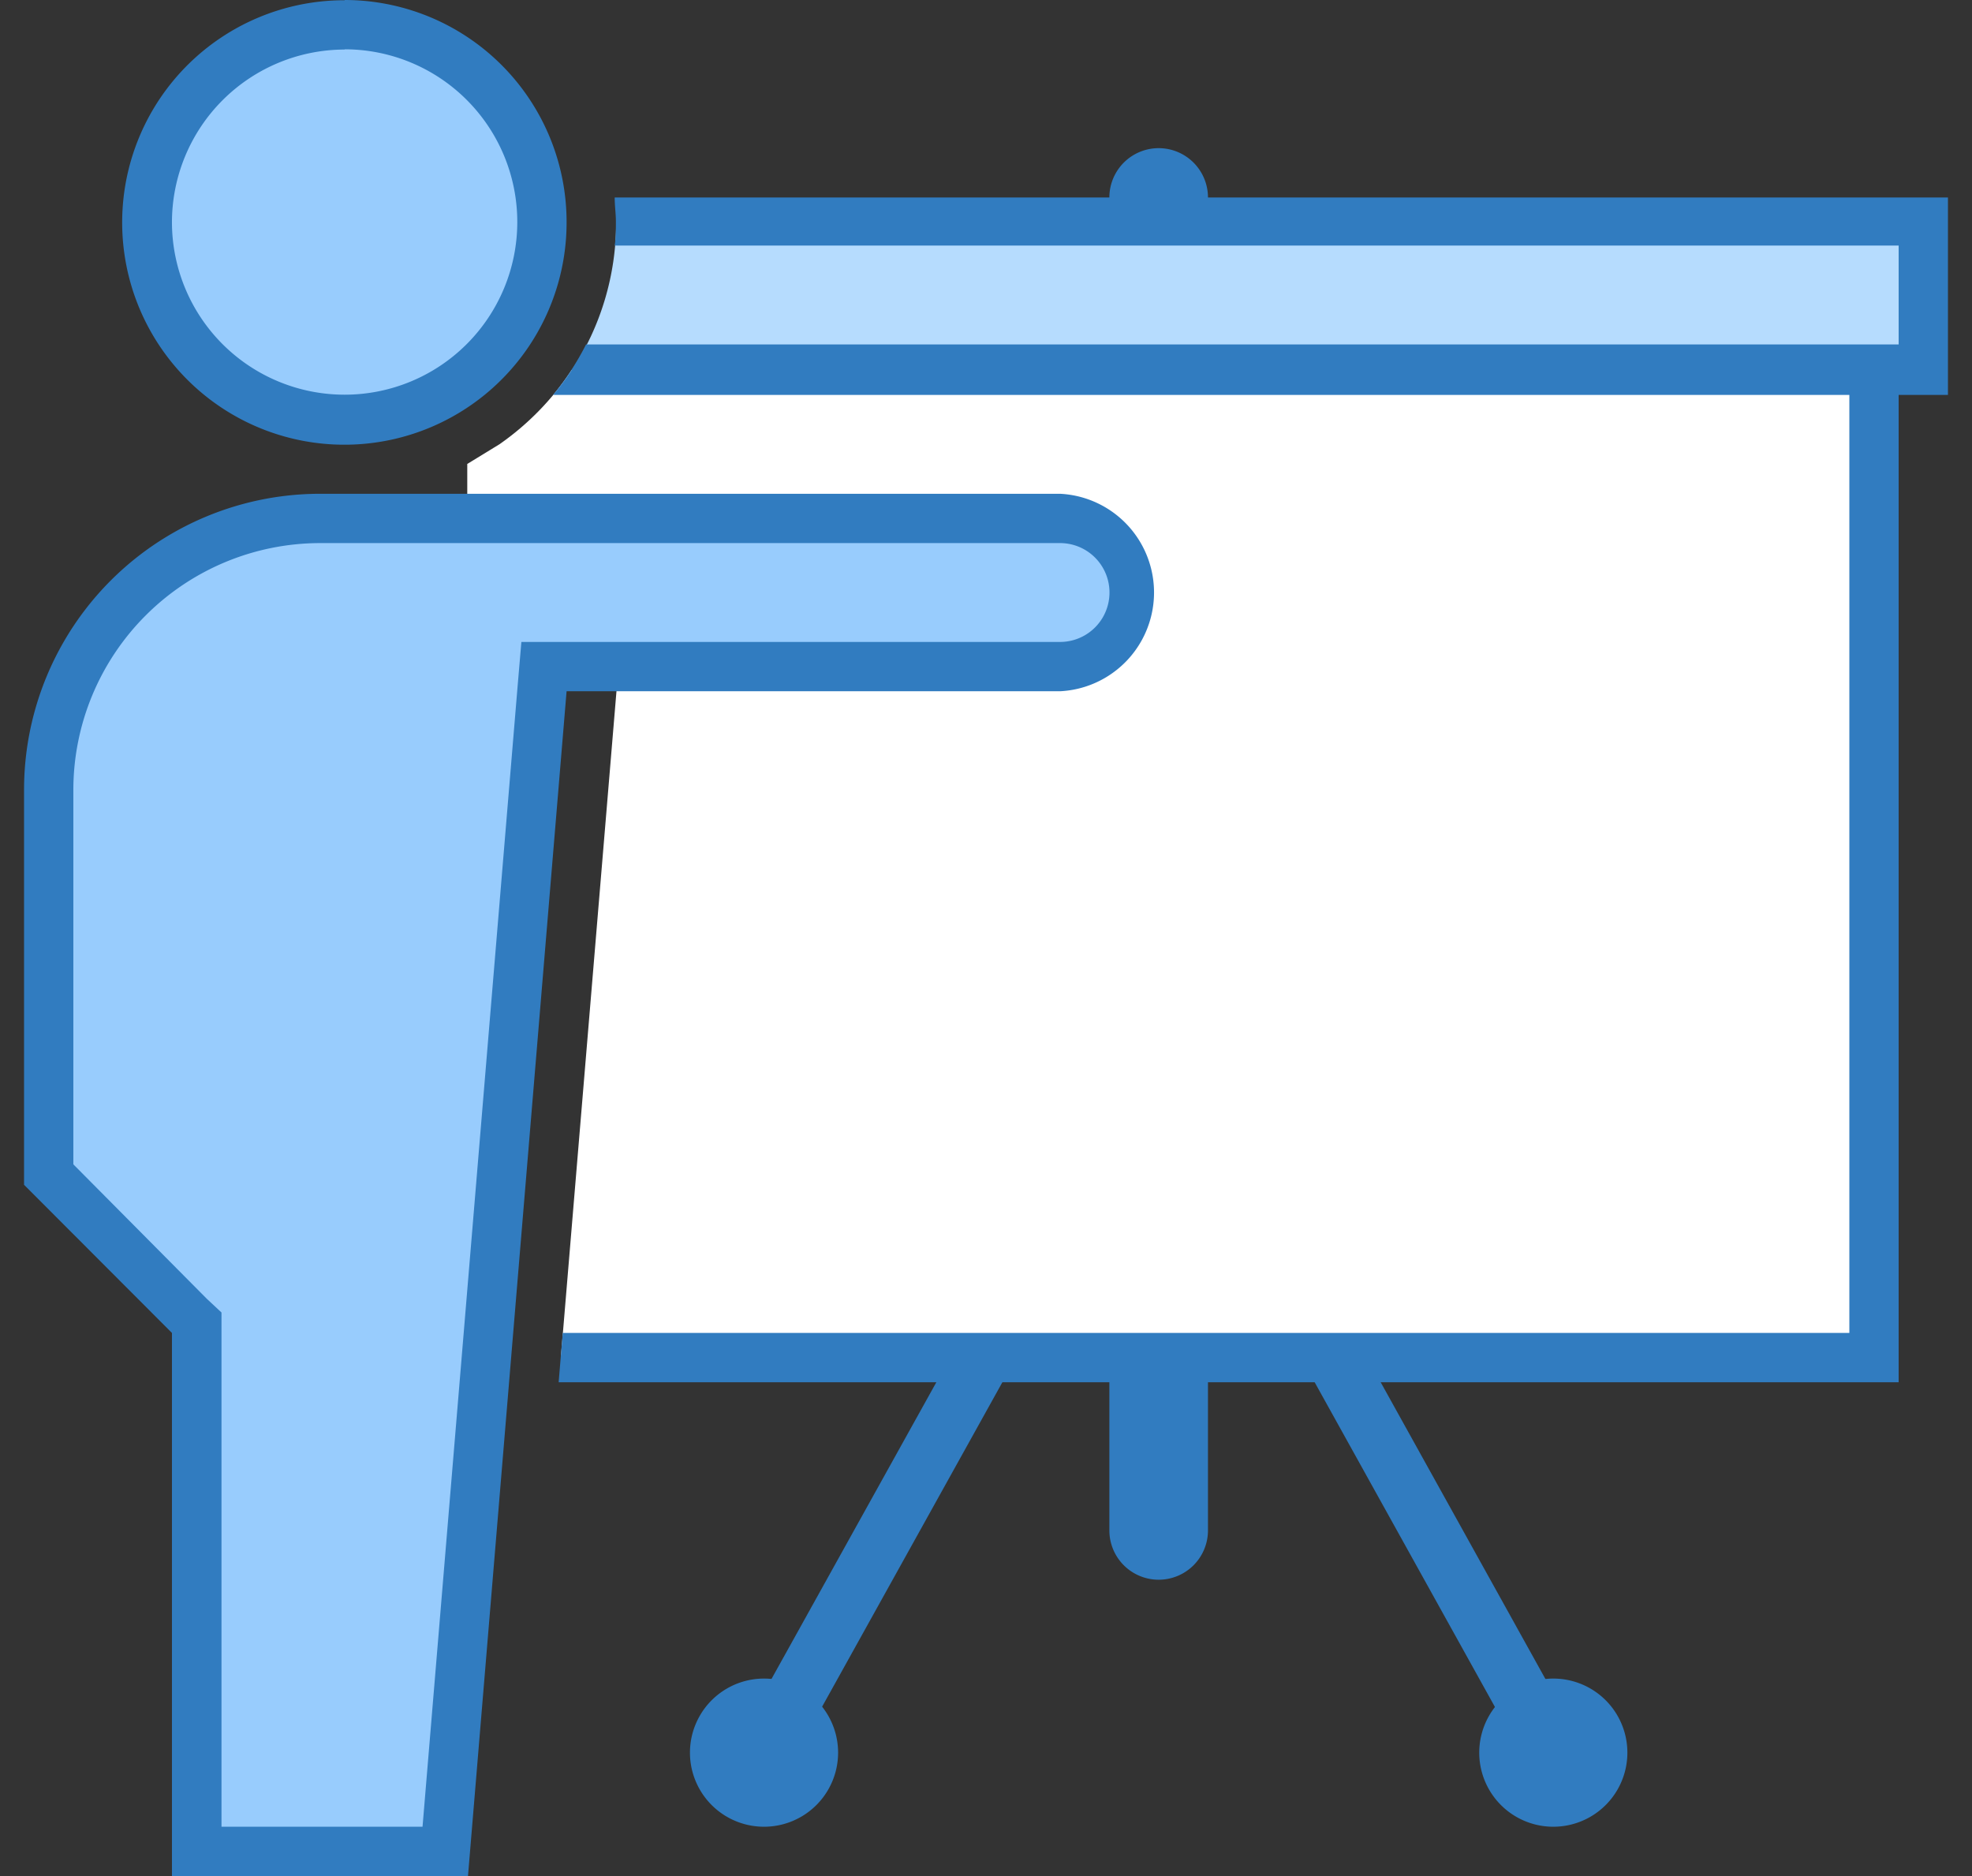
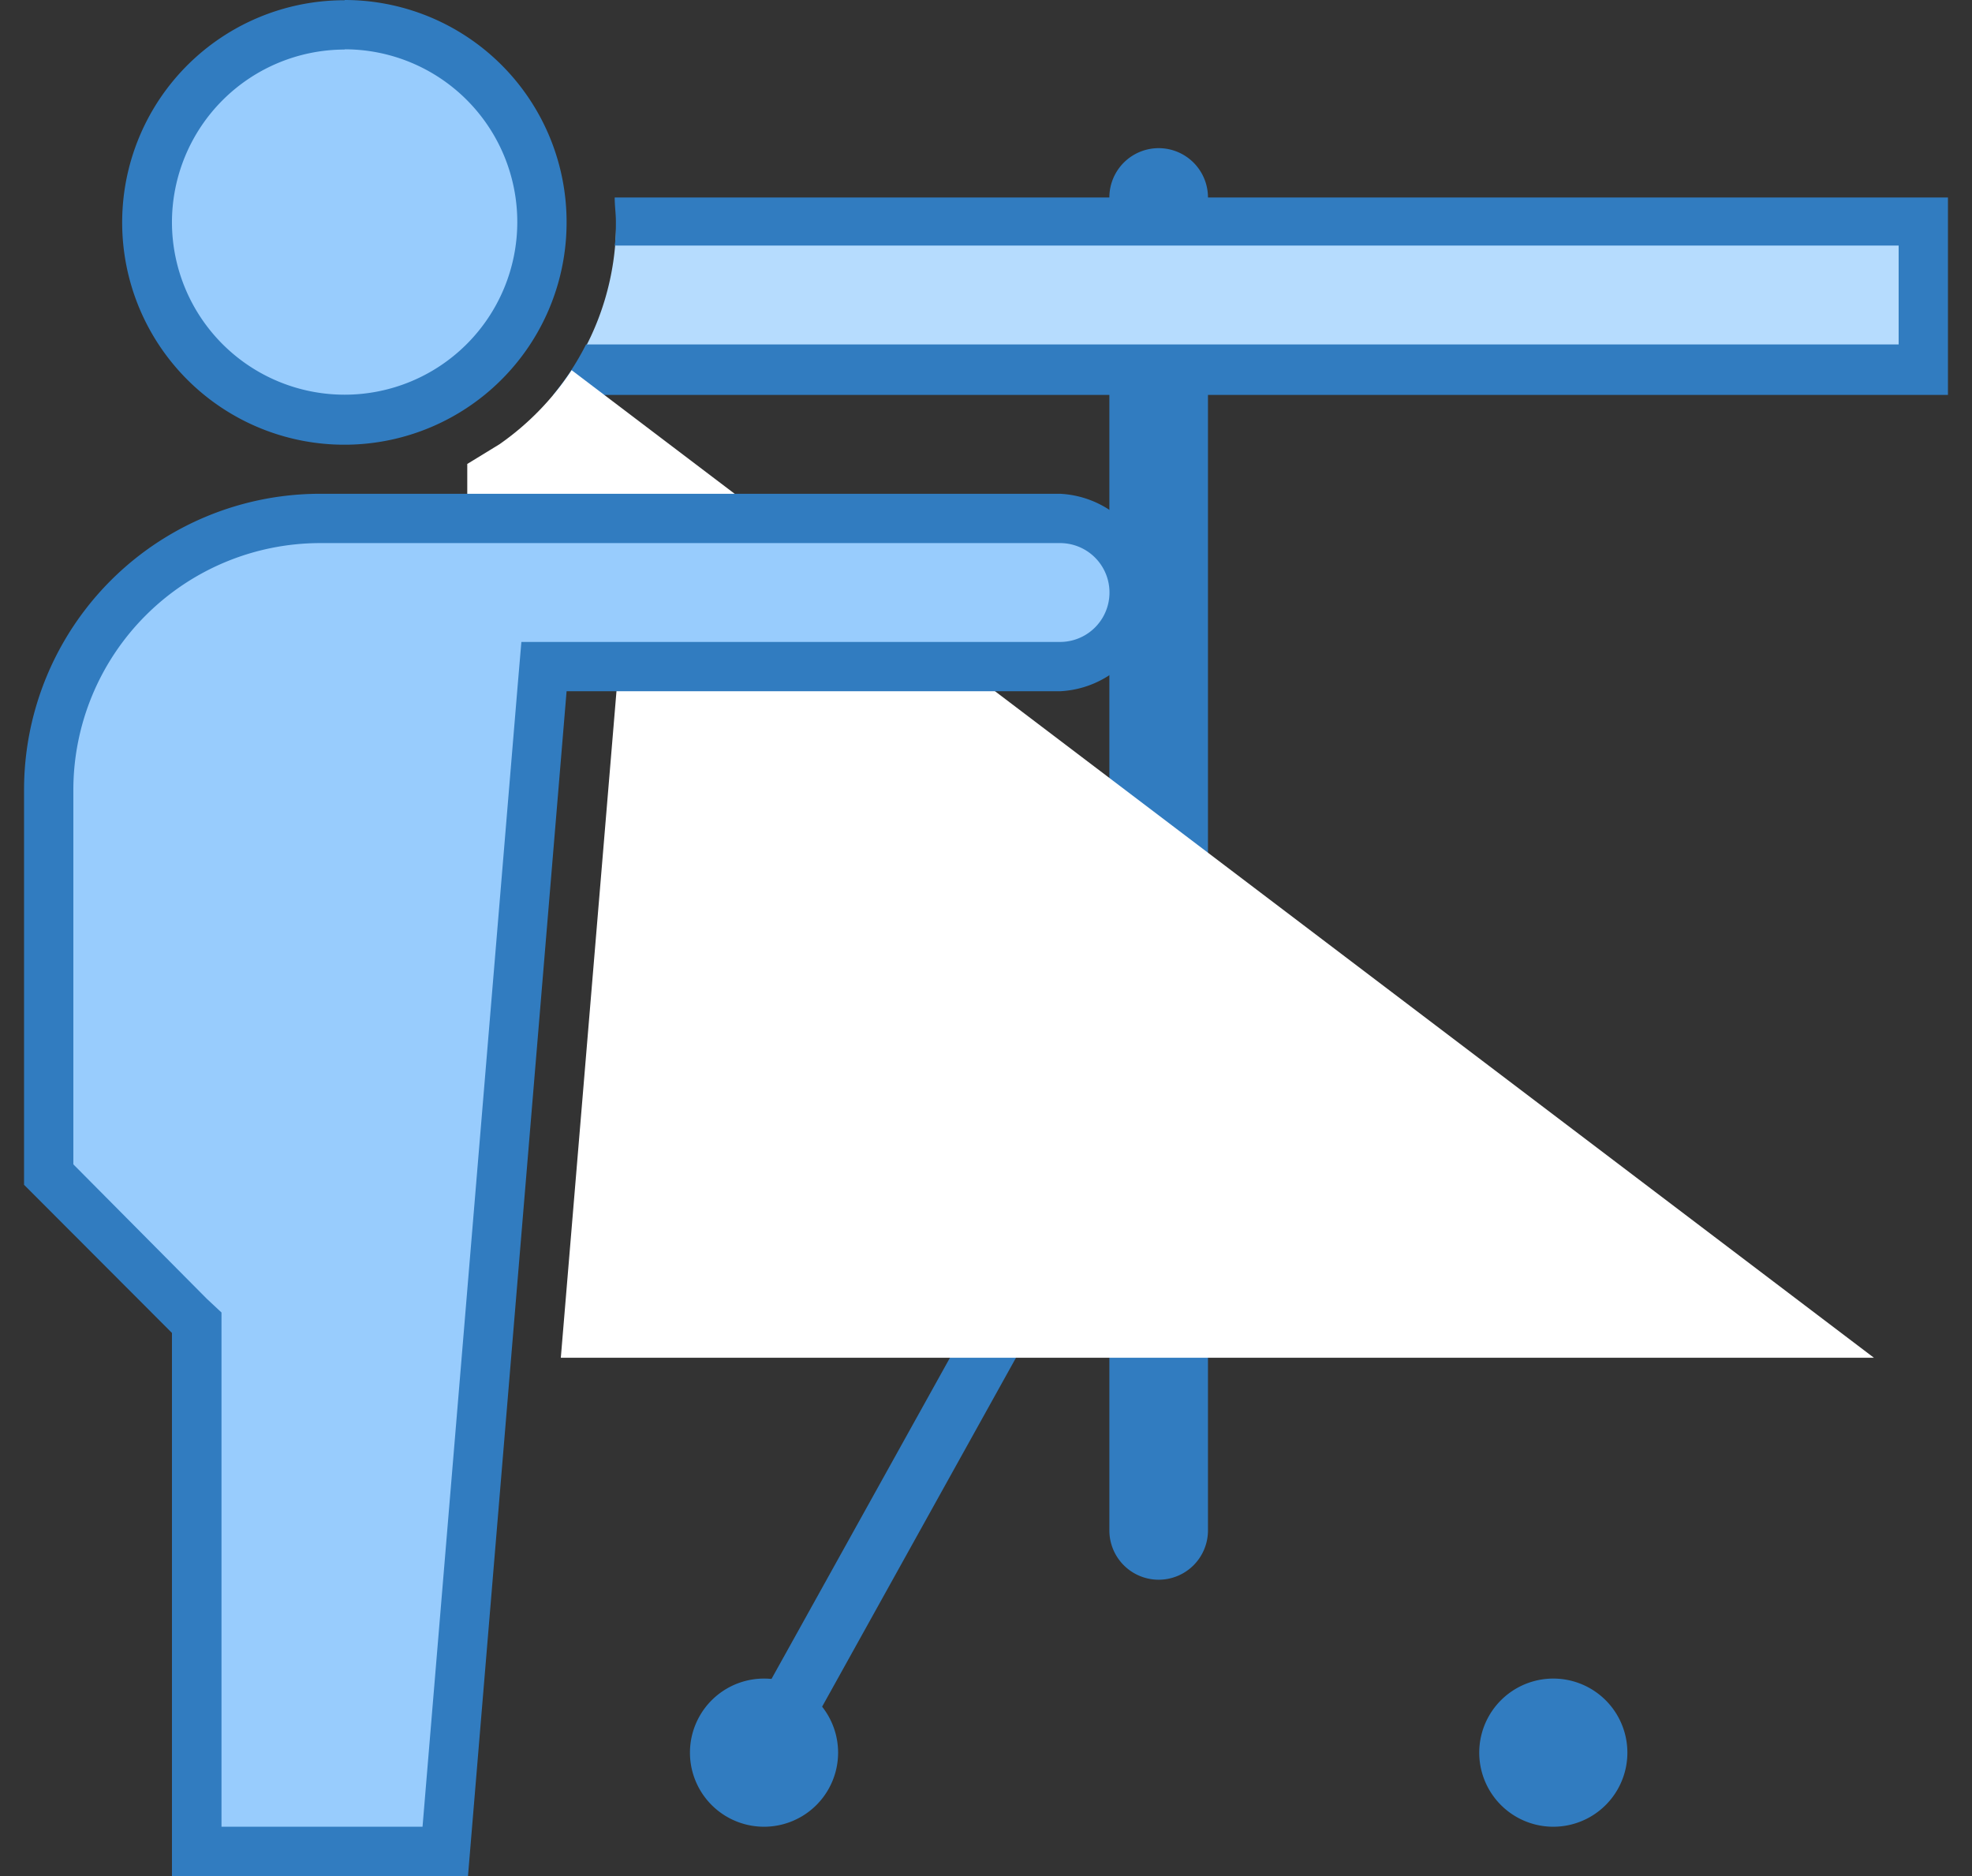
<svg xmlns="http://www.w3.org/2000/svg" id="Layer_1" data-name="Layer 1" width="82" height="78" viewBox="0 0 82 78">
  <rect x="0" y="0" width="82" height="78" fill="#333333" stroke="none" />
  <title>11oct</title>
  <rect x="24.52" y="59.35" width="28.17" height="2.4" transform="translate(-33.08 64.88) rotate(-60.94)" style="fill:#317cc0" />
  <path d="M31.77,69.79h0a3.08,3.08,0,0,0,0,6.16h0a3.08,3.08,0,0,0,0-6.16" style="fill:#317cc0" />
-   <rect x="56.55" y="46.47" width="2.4" height="28.17" transform="translate(-22.13 35.65) rotate(-29.04)" style="fill:#317cc0" />
  <path d="M64.59,69.79h0a3.08,3.08,0,0,1,0,6.16h0a3.08,3.08,0,0,1,0-6.16" style="fill:#317cc0" />
  <path d="M48.18,65.68a2.05,2.05,0,0,1-2.05-2.05V8.21a2.05,2.05,0,1,1,4.1,0V63.63a2.05,2.05,0,0,1-2.05,2.05" style="fill:#317cc0" />
  <path d="M25.62,9.24h0a11.19,11.19,0,0,1-1.84,6.16H80V9.24Z" style="fill:#b6dcfe" />
  <path d="M15.36,8.21v8.21h0V8.21H25.56c0,.34.05.68.05,1s0,.69-.05,1H78.95v4.11H24.37A11.32,11.32,0,0,1,23,16.42H81V8.21Z" style="fill:#317cc0" />
-   <path d="M23.77,15.39a11.4,11.4,0,0,1-3,3.08l-1.34.82v5.34l6.41,1.65L23.32,56.45H77.92V15.39Z" style="fill:#fff" />
+   <path d="M23.77,15.39a11.4,11.4,0,0,1-3,3.08l-1.34.82v5.34l6.41,1.65L23.32,56.45H77.92Z" style="fill:#fff" />
  <path d="M22.54,9.24A8.21,8.21,0,1,1,14.33,1a8.21,8.21,0,0,1,8.21,8.21" style="fill:#98ccfd" />
  <path d="M14.33,2.05A7.18,7.18,0,1,1,7.15,9.24a7.19,7.19,0,0,1,7.18-7.18m0-2.05a9.24,9.24,0,1,0,9.23,9.24A9.23,9.23,0,0,0,14.33,0" style="fill:#317cc0" />
  <path d="M8.18,77V55L2,48.84v-16A11.3,11.3,0,0,1,13.31,21.55H44.08a3.08,3.08,0,0,1,0,6.16H22.62L18.52,77H8.18" style="fill:#98ccfd" />
  <path d="M44.08,22.58a2.05,2.05,0,0,1,0,4.11H21.68l-.16,1.88L17.57,75.95H9.21V54.57L8.6,54,3.05,48.41V32.84A10.27,10.27,0,0,1,13.31,22.58H44.08m0-2.05H13.31A12.31,12.31,0,0,0,1,32.84V49.26l6.15,6.16V78H19.46l4.1-49.26H44.08a4.11,4.11,0,0,0,0-8.21" style="fill:#317cc0" />
-   <path d="M24.37,14.37A11.32,11.32,0,0,1,23,16.42H76.9v39H23.4l-.17,2.05H78.95V14.37Z" style="fill:#317cc0" />
</svg>